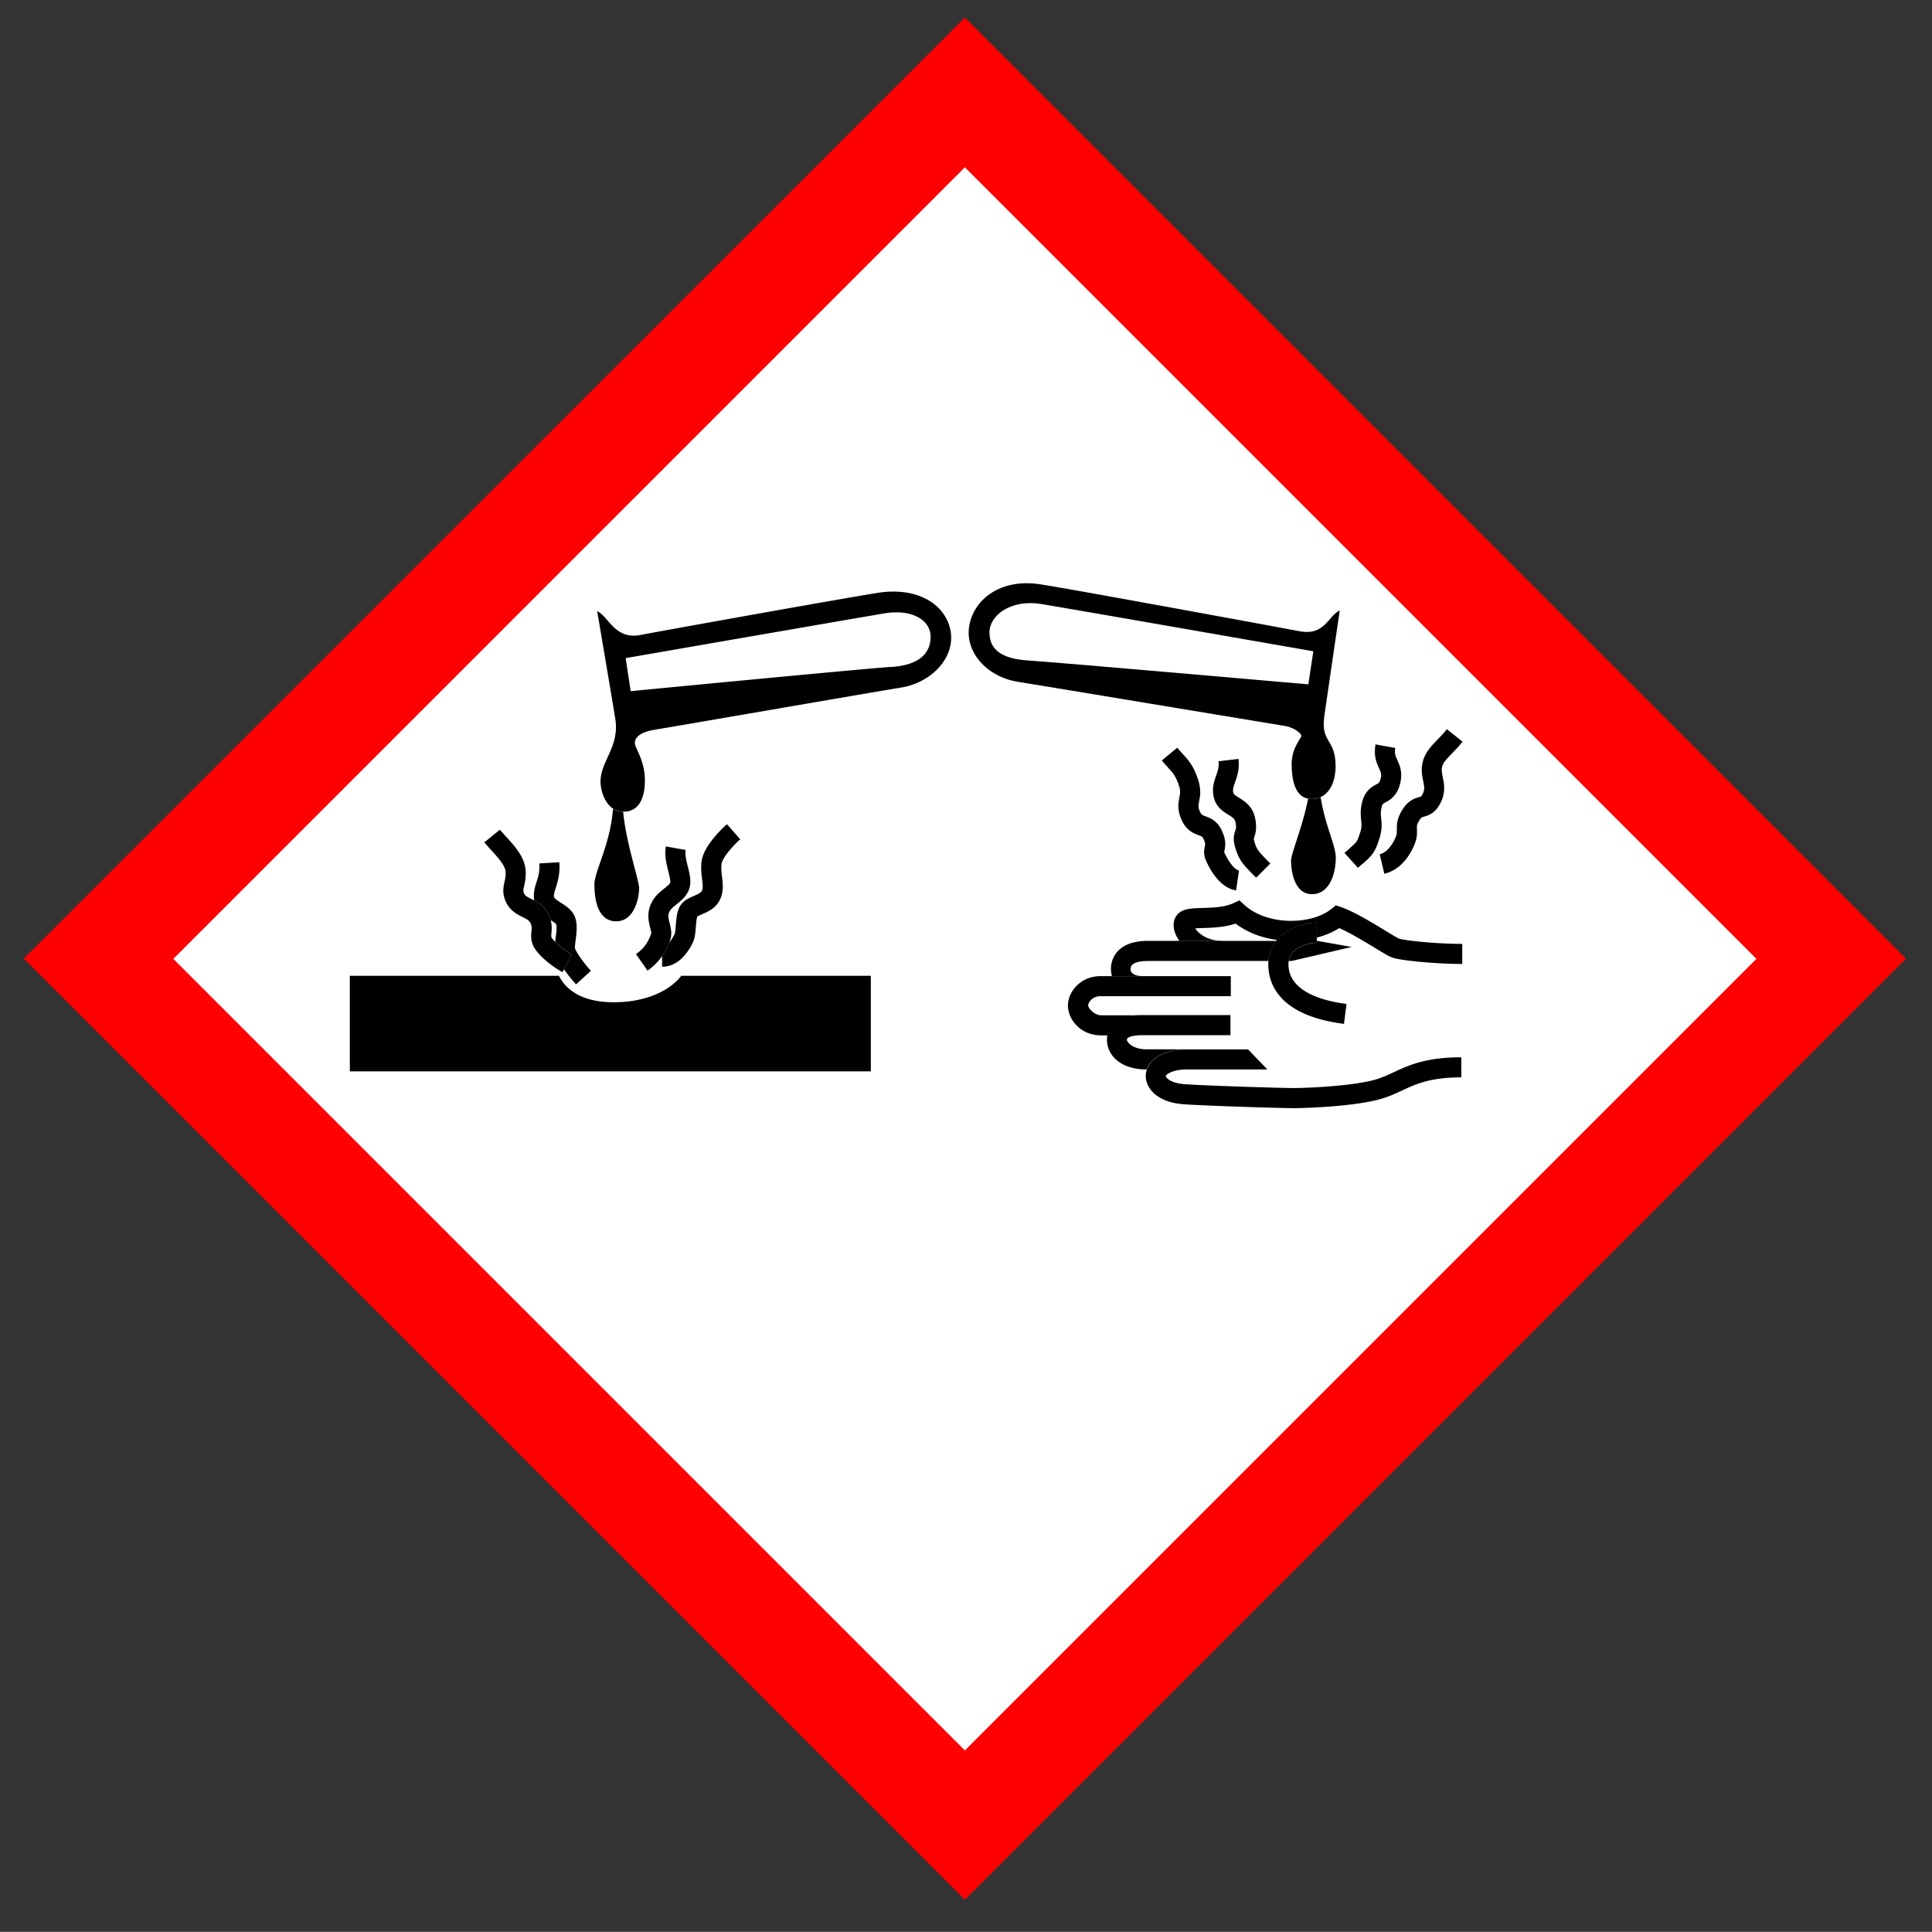
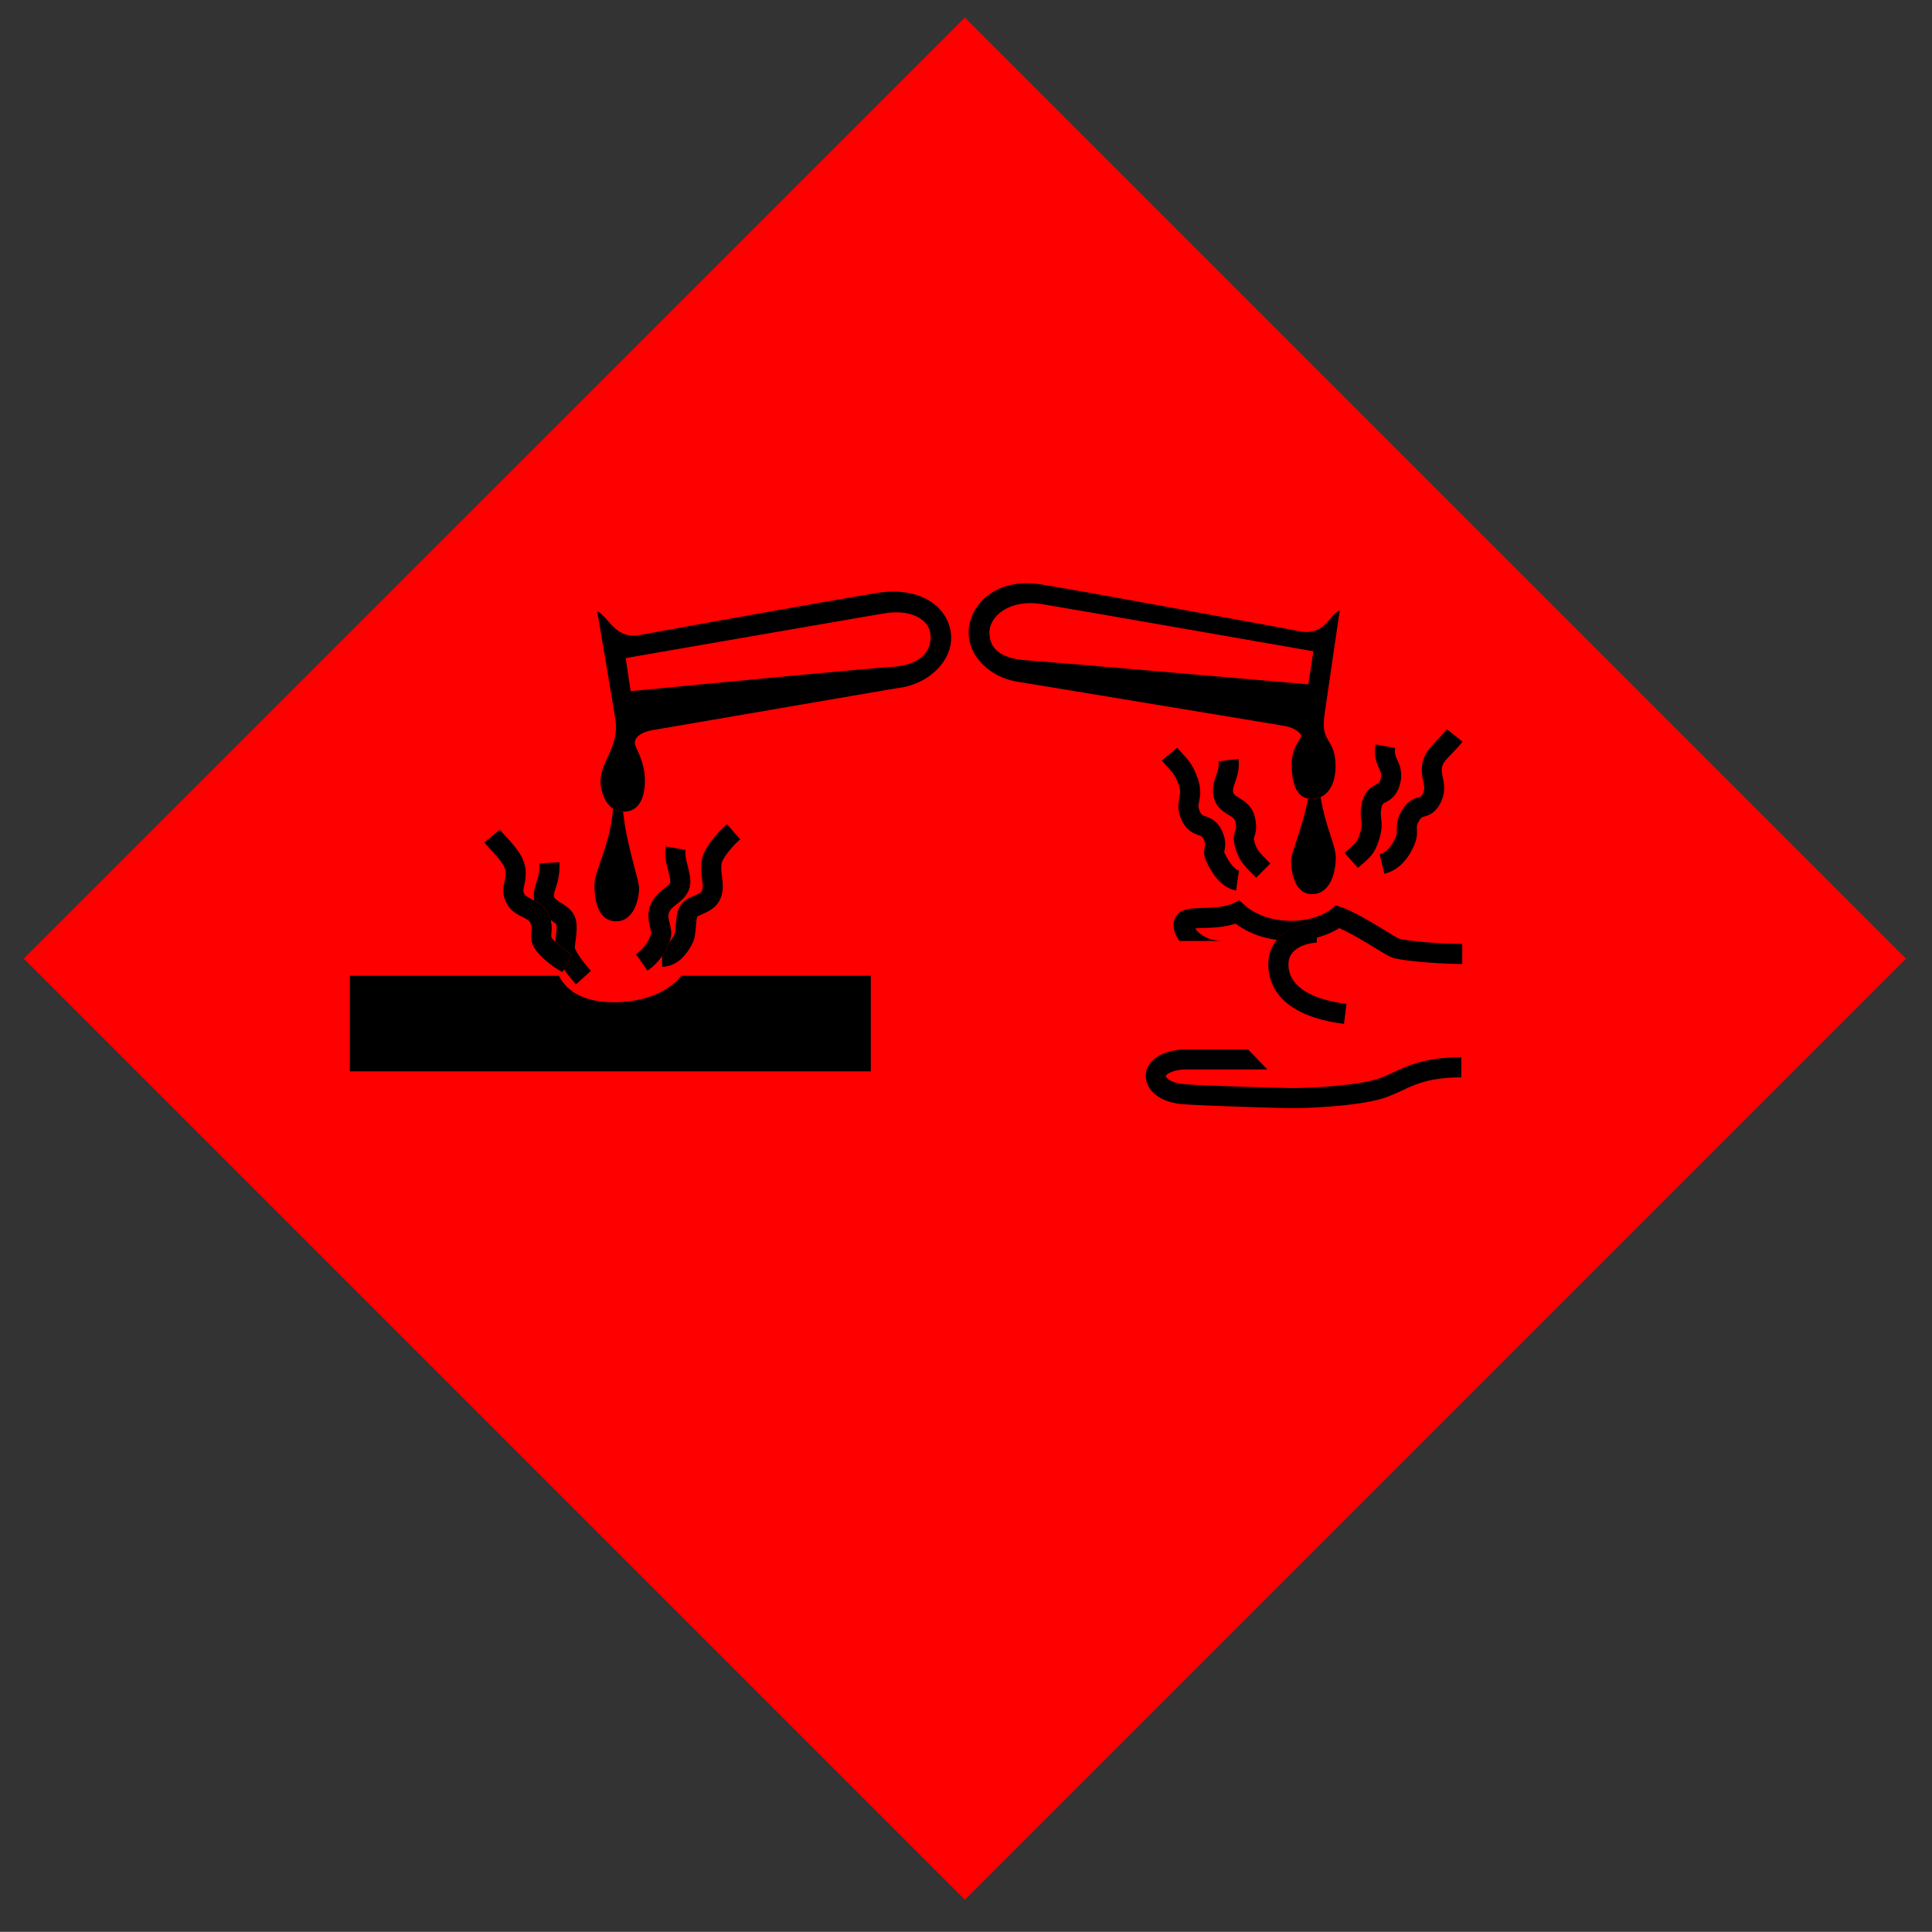
<svg xmlns="http://www.w3.org/2000/svg" version="1.0" width="775.605" height="775.542" viewBox="0 0 581.704 581.657">
  <rect x="0" y="0" width="581.704" height="581.657" fill="#333333" stroke="none" />
  <path d="M290.516 571.979l283.352-283.352L290.516 5.275 7.165 288.627z" fill="red" />
-   <path d="M290.516 527.036l-238.33-238.33 238.33-238.33 238.33 238.33z" fill="#fff" />
  <path d="M184.89 301.771c-8.737 0-14.09-3.03-16.608-7.973H105.33v28.776h156.867v-28.776h-57.064c-3.88 4.975-11.444 7.973-20.275 7.973M199.372 291.067c2.558 0 6.226-1.236 9.185-7.162.677-1.346.81-3.062.96-4.88.079-.945.205-2.464.425-3.046.284-.197.937-.48 1.401-.685 1.74-.764 4.125-1.803 5.376-4.306.7-1.4.905-2.786.905-4.108 0-.992-.118-1.944-.228-2.85-.118-.952-.22-1.865-.22-2.81 0-.322 0-.645.039-.975.142-1.653 3.046-5.234 5.66-7.54l-3.991-4.542c-1.213 1.062-7.265 6.611-7.698 11.562-.165 1.944.031 3.59.204 5.038.205 1.723.307 2.739-.086 3.526-.276.543-1.393 1.039-2.393 1.472-1.543.676-3.282 1.432-4.25 3.203-.85 1.566-1.015 3.605-1.18 5.58-.072.906-.182 2.283-.355 2.692-.52 1.031-1.063 1.866-1.621 2.488a18.046 18.046 0 01-2.15 4.132v3.211" />
  <path d="M191.5 287.29l3.456 4.958a17.7 17.7 0 004.416-4.4 18.047 18.047 0 002.148-4.132c.142-.394.252-.724.331-.968.543-1.693.142-3.298-.213-4.707-.37-1.48-.582-2.432-.173-3.33.473-1.054 1.275-1.684 2.29-2.479 1.158-.905 2.598-2.039 3.495-3.935 1.118-2.346.465-4.935-.165-7.43-.44-1.756-.897-3.574-.653-4.96l-5.95-1.054a10.611 10.611 0 00-.166 1.92c0 1.976.472 3.865.913 5.581.244.968.598 2.361.598 3.07 0 .126 0 .228-.031.307-.268.566-.819 1.015-1.763 1.763-1.33 1.047-2.983 2.345-4.062 4.722a8.549 8.549 0 00-.747 3.55c0 1.448.322 2.731.574 3.73.118.473.291 1.166.3 1.45-.622 1.904-1.709 4.328-4.574 6.296M164.976 274.932c.401.747.661 1.448.834 2.11.598.385 1.48.96 1.653 1.243.268.708.016 2.7-.157 4.022-.055.433-.11.85-.15 1.26 1.44 1.44 3.707 3.108 4.927 3.722l-2.274 4.557a47.299 47.299 0 003.636 4.526l4.47-4.07c-2.573-2.833-4.383-5.588-4.816-6.8l-.001-.189c0-.527.126-1.534.22-2.235.15-1.188.315-2.456.315-3.707 0-1.133-.134-2.259-.527-3.29-.795-2.078-2.66-3.267-4.148-4.219-.882-.559-2.086-1.33-2.149-1.818a2.918 2.918 0 01-.024-.37c0-.606.19-1.228.528-2.283.496-1.534 1.149-3.565 1.149-6.532 0-.402-.016-.819-.04-1.252l-6.036.362c.15 2.519-.331 3.999-.835 5.589-.472 1.471-1.015 3.148-.755 5.25.015.102.031.196.047.299 1.4.74 3.038 1.802 4.132 3.833" />
  <path d="M152.225 262.417c.102 1.18-.087 2.015-.3 2.991-.369 1.66-.826 3.723.544 6.446 1.22 2.432 3.314 3.48 4.84 4.235 1.236.614 1.953 1 2.354 1.724.496.913.44 1.542.346 2.589-.11 1.275-.267 3.03.843 4.92 1.81 3.085 6.524 6.383 8.532 7.382l.425-.85 2.274-4.557c-1.228-.614-3.494-2.275-4.927-3.723-.48-.48-.866-.937-1.094-1.322-.11-.181-.118-.41-.031-1.315.086-.976.196-2.314-.22-3.888a9.366 9.366 0 00-.835-2.11c-1.102-2.03-2.731-3.093-4.14-3.832-.291-.15-.575-.3-.842-.433-1.291-.638-1.842-.953-2.126-1.527-.393-.787-.346-1.094-.047-2.44.252-1.15.606-2.716.425-4.817-.346-3.99-3.431-7.336-5.919-10.02l-1.834-2.054-4.675 3.825 2.07 2.33c1.858 2.007 4.164 4.51 4.337 6.438M178.986 266.51c0 4.644 1.118 10.885 6.564 10.885 5.44 0 6.88-7.036 6.88-9.917 0-2.542-3.865-13.31-4.802-23.062-1.204-.015-2.211-.362-3.054-.913-.842 10.94-5.627 18.78-5.627 22.983" />
  <path d="M264.228 178.513c-11.885 1.89-66.194 11.65-71.39 12.673-7.72 1.48-9.523-5.51-13.033-7.179 0 0 5.202 30.563 5.51 32.838 1.085 8.17-4.503 12.373-4.503 18.48 0 2.212.96 6.297 3.77 8.147.842.55 1.85.89 3.054.913h.11c5.29 0 6.423-5.29 6.423-9.32 0-6.233-3.022-9.822-3.022-11.333 0-1.512 1.259-3.275 6.044-4.03 4.786-.756 64.62-11.145 74.065-12.672 9.445-1.527 16.435-9.257 14.924-17.19-1.512-7.95-10.012-13.223-21.913-11.334m4.093 22.29c-8.06.504-78.473 7.304-78.473 7.304l-1.511-9.949s69.657-12.09 77.843-13.459c8.186-1.385 13.979 1.89 13.979 7.052 0 5.164-3.778 8.564-11.807 9.068M393.861 240.457c-1.63 8.406-5.132 16.474-5.132 18.686 0 2.88.858 10.074 6.297 10.074s7.163-6.399 7.163-11.019c0-3.668-3.212-9.602-4.558-18.181a6.656 6.656 0 01-2.715.55c-.37 0-.708-.039-1.039-.102" />
  <path d="M306.416 205.274c9.445 1.512 75.639 12.539 80.44 13.302 2.731.433 4.967 2.236 4.967 2.983 0 .748-2.92 3.542-2.92 8.446 0 3.746.582 9.65 4.927 10.46.322.063.669.102 1.039.102 1.03 0 1.928-.196 2.715-.55 3.259-1.44 4.55-5.502 4.55-9.202 0-8.634-4.487-6.934-3.409-15.112.3-2.266 4.66-31.908 4.66-31.908-3.526 1.637-4.463 7.729-12.184 6.25-5.25-1.008-65.958-12.208-77.843-14.097-11.885-1.89-19.96 4.297-21.488 12.23-1.527 7.935 5.1 15.577 14.546 17.089m7.083-23.416c8.194 1.346 81.936 14.246 81.936 14.246l-1.51 9.949s-76.27-6.675-84.298-7.178c-8.06-.504-11.712-3.275-11.712-8.438s6.423-10.075 15.616-8.564M420.544 249.902c.039.85.062 1.315-.402 2.362-.881 1.952-2.416 4.384-4.722 4.935l1.377 5.887c2.621-.614 6.289-2.558 8.894-8.343 1.07-2.361.984-4.014.929-5.148-.047-.944-.071-1.338.732-2.605.574-.897.732-.937 1.417-1.118 1.55-.409 3.329-1.078 4.864-3.935 1.747-3.259 1.18-5.966.771-7.95-.22-1.086-.401-1.936-.26-2.825.213-1.354 1.165-2.393 2.983-4.258.984-1.016 2.102-2.165 3.235-3.605l-4.722-3.739c-.929 1.189-1.89 2.172-2.818 3.125-2.015 2.07-4.093 4.21-4.62 7.524-.315 1.976.031 3.652.315 4.998.362 1.763.496 2.59-.181 3.857-.41.771-.425.771-1.07.945-1.52.401-3.29 1.046-4.99 3.73-1.693 2.669-1.756 4.432-1.67 6.148M410.233 260.134c2.896-2.55 3.793-3.47 5.116-7.72.858-2.764.66-4.59.503-6.054-.125-1.164-.212-2.007.182-3.51.204-.771.275-.803 1.117-1.26 1.291-.692 3.448-1.849 4.4-5.596.874-3.44-.118-5.604-.842-7.186-.567-1.227-.905-1.975-.606-3.589l-5.95-1.086c-.63 3.487.346 5.628 1.062 7.186.567 1.236.826 1.803.48 3.149-.299 1.172-.512 1.282-1.401 1.763-1.204.645-3.227 1.731-4.109 5.03-.692 2.589-.503 4.32-.354 5.713.134 1.228.22 2.047-.267 3.605-.874 2.81-.968 2.897-3.338 4.975l-1.409 1.251 4.046 4.494 1.354-1.204" />
  <path d="M365.447 239.985c.685 3.03 2.842 4.36 4.416 5.336 1.432.89 1.92 1.252 2.117 2.204.315 1.48.173 1.905-.04 2.535-.424 1.26-.747 2.581-.102 4.864 1.134 4.014 2.346 5.32 6.376 9.343l4.274-4.274c-3.818-3.818-4.132-4.258-4.84-6.73-.19-.66-.174-.708.015-1.283.44-1.322.826-2.857.22-5.714-.755-3.558-3.227-5.077-4.856-6.084-1.236-.764-1.574-1.04-1.692-1.52-.213-.96.015-1.692.527-3.132.614-1.747 1.385-3.92 1.023-7.029l-6.005.709c.204 1.708-.205 2.857-.716 4.305-.59 1.677-1.33 3.778-.725 6.478M361.354 238.41c0-1.077-.165-2.329-.669-3.824-1.4-4.117-2.857-5.707-4.541-7.54l-1.692-1.921-4.652 3.857 1.897 2.148c1.519 1.653 2.282 2.487 3.274 5.4.52 1.535.362 2.337.134 3.55-.3 1.558-.716 3.69.622 6.705 1.48 3.322 3.691 4.14 5.163 4.684.976.362 1.15.425 1.496 1.157.582 1.259.511 1.621.37 2.274-.182.866-.489 2.314.354 4.211 1.078 2.456 4.124 8.249 9.06 8.973l.88-5.982c-1.212-.18-3.148-2.558-4.407-5.423l-.047-.141.078-.402c.126-.598.237-1.236.237-1.96 0-1.094-.244-2.393-1.032-4.1-1.393-3-3.494-3.779-4.887-4.29-1.04-.386-1.283-.472-1.724-1.464-.3-.677-.41-1.157-.41-1.645 0-.433.087-.866.197-1.456.15-.78.33-1.7.33-2.818M400.866 273.672c-5.926 4.794-19.197 5.164-26.21-1.227l-1.48-1.346-1.818.842c-2.7 1.251-6.296 1.354-9.185 1.432-3.676.103-6.58.19-8.068 2.511-1.078 1.685-.976 4.014.292 6.289.204.378.448.756.716 1.133h13.184c-4.904 0-7.478-2.314-8.43-3.778a51.315 51.315 0 012.48-.11c2.896-.086 6.382-.244 9.688-1.33 3.605 2.747 8.005 4.321 12.491 4.92 3.251-3.826 8.737-5.227 11.948-5.227v4.526c2.503-.654 4.81-1.622 6.738-2.873 3.211 1.385 7.713 4.116 10.846 6.013 2.723 1.653 4.07 2.464 4.966 2.802 2.74 1.055 14.168 1.992 21.244 1.992v-6.045c-7.997 0-17.568-1.055-19.048-1.59-.48-.197-2.432-1.378-3.99-2.33-4.07-2.471-9.642-5.856-13.46-7.162l-1.566-.52-1.283 1.04" />
-   <path d="M368.28 283.275h-22.55c-10.153 0-11.239 6.218-11.239 8.398 0 .606.071 1.378.283 2.204h9.162c-2.692 0-3.55-1.055-3.55-2.18 0-1.126 1.032-2.362 5.345-2.362h36.198c.197-2.455 1.07-4.454 2.33-6.044H368.28M388.037 289.335h.866l18.071-4.218-10.31-1.826h-.19v.52c-.078 0-7.564.338-8.445 5.509M331.288 293.9c-5.825 0-9.744 4.574-9.744 8.847 0 4.078 3.62 8.997 10.043 8.997h1.88c.434-2.322 2.283-5.628 9.17-6.006v-.039h-11.019c-2.267 0-3.935-2.22-3.998-2.96 0-.786 1.102-2.794 3.7-2.794h39.267v-6.044h-39.268" />
-   <path d="M333.413 311.689a6.91 6.91 0 00-.118 1.306c0 4.959 4.368 8.997 11.806 8.997h.142c1.133-3.353 5.265-5.714 10.76-6.014v-.039H345.1c-3.746 0-5.793-1.952-5.793-2.952 0-.857 2.314-1.306 4.597-1.306h26.58v-6.045h-26.58c-.473 0-.913.016-1.346.04-6.887.377-8.737 3.683-9.17 6.005" />
  <path d="M345.298 322a5.936 5.936 0 00-.323 1.904c0 3.794 3.4 7.871 10.988 8.54 5.494.457 29.2 1.205 33.546 1.205 3.542 0 18.386-.48 26.383-2.81 2.361-.693 4.368-1.622 6.297-2.519 4.155-1.936 8.453-3.935 17.788-3.935v-6.045c-10.681 0-15.82 2.392-20.339 4.494-1.802.834-3.502 1.63-5.438 2.196-6.714 1.96-20.449 2.566-24.691 2.566-4.015 0-27.706-.74-33.05-1.18-3.841-.323-5.439-1.795-5.439-2.512.134-.37 1.983-1.904 6.234-1.904h24.337l-5.825-6.045h-18.512c-.402 0-.803.016-1.197.04-5.501.298-9.626 2.652-10.76 6.005M384.495 282.96c-.087.102-.173.197-.252.3-1.26 1.59-2.133 3.588-2.33 6.044-.023.338-.047.677-.047 1.031 0 5.62 2.96 15.427 22.794 17.938l.756-5.998c-6.541-.826-17.474-3.479-17.474-11.94 0-.362.032-.708.087-1.031.89-5.187 8.367-5.51 8.445-5.51v-6.044c-3.203 0-8.736 1.4-11.948 5.218" />
</svg>